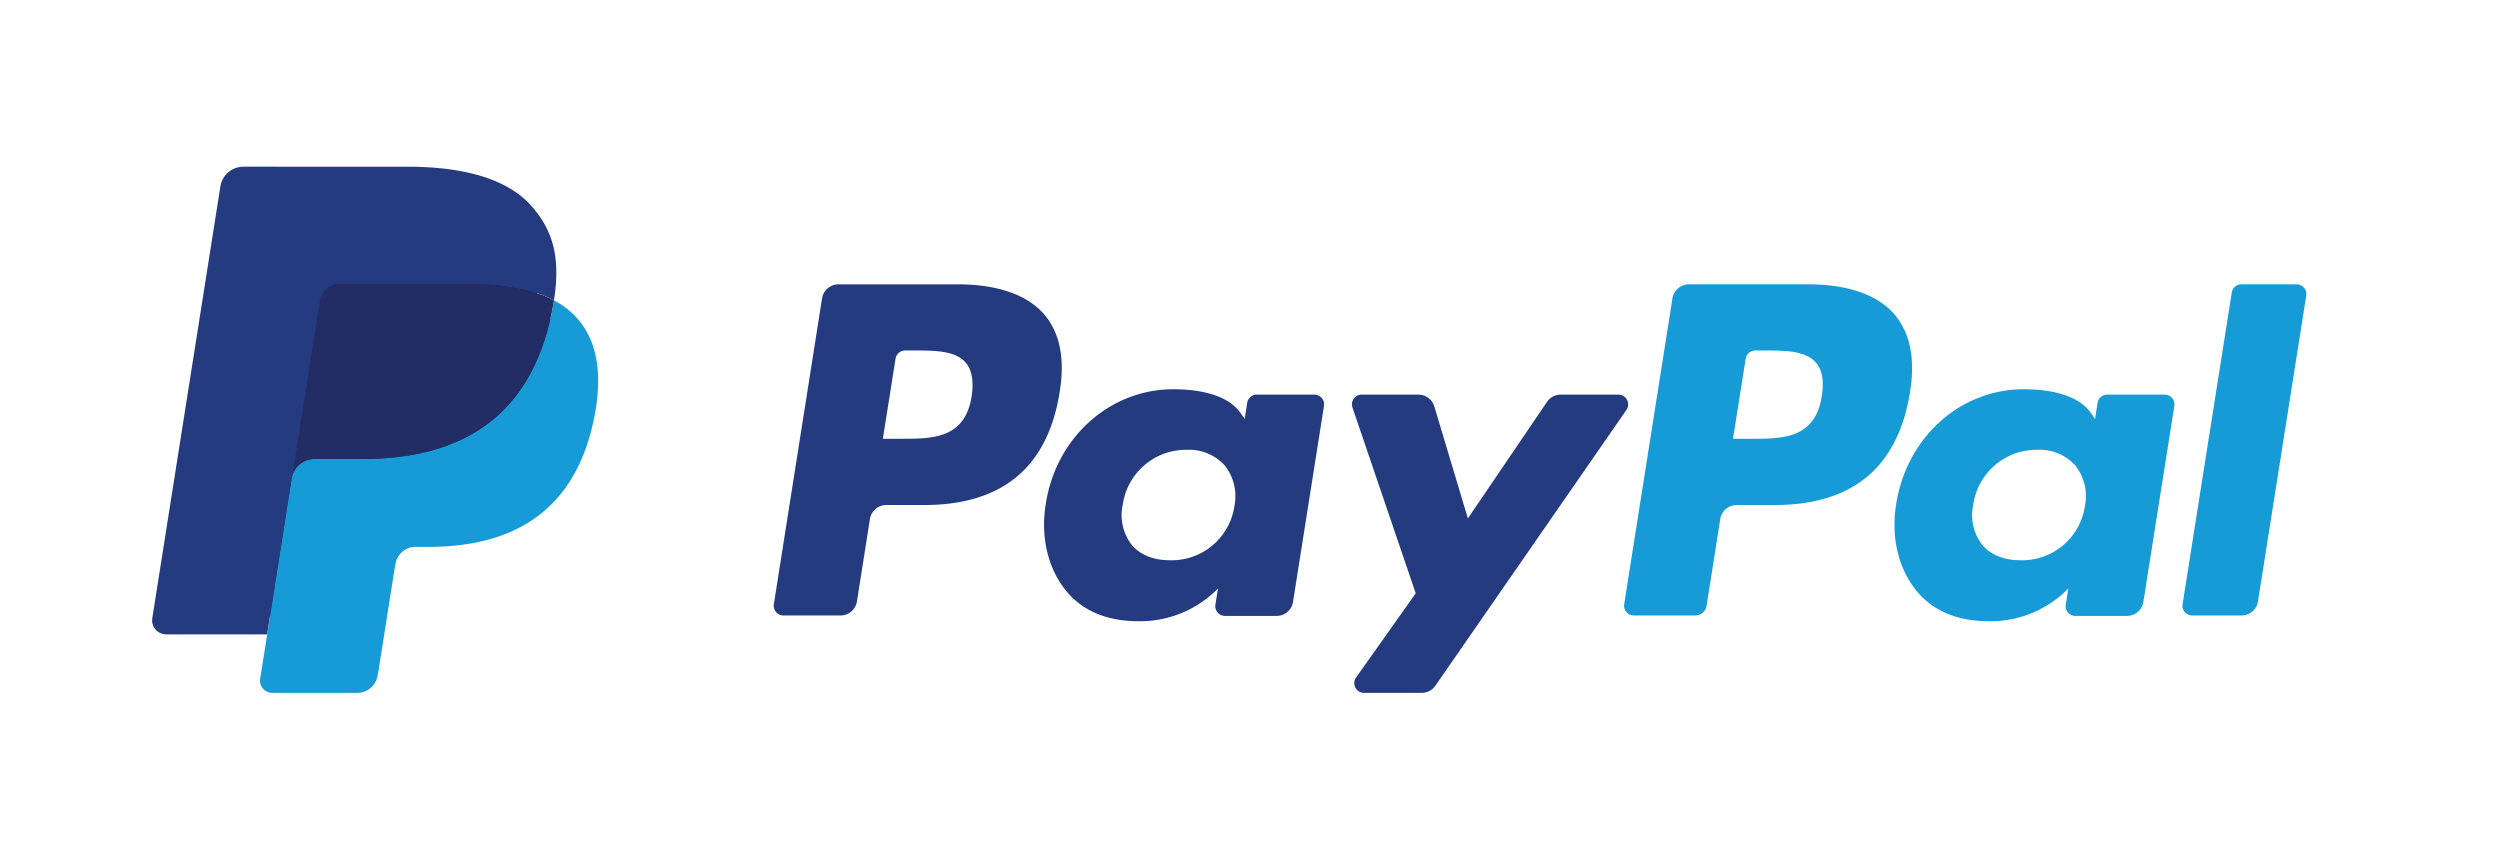
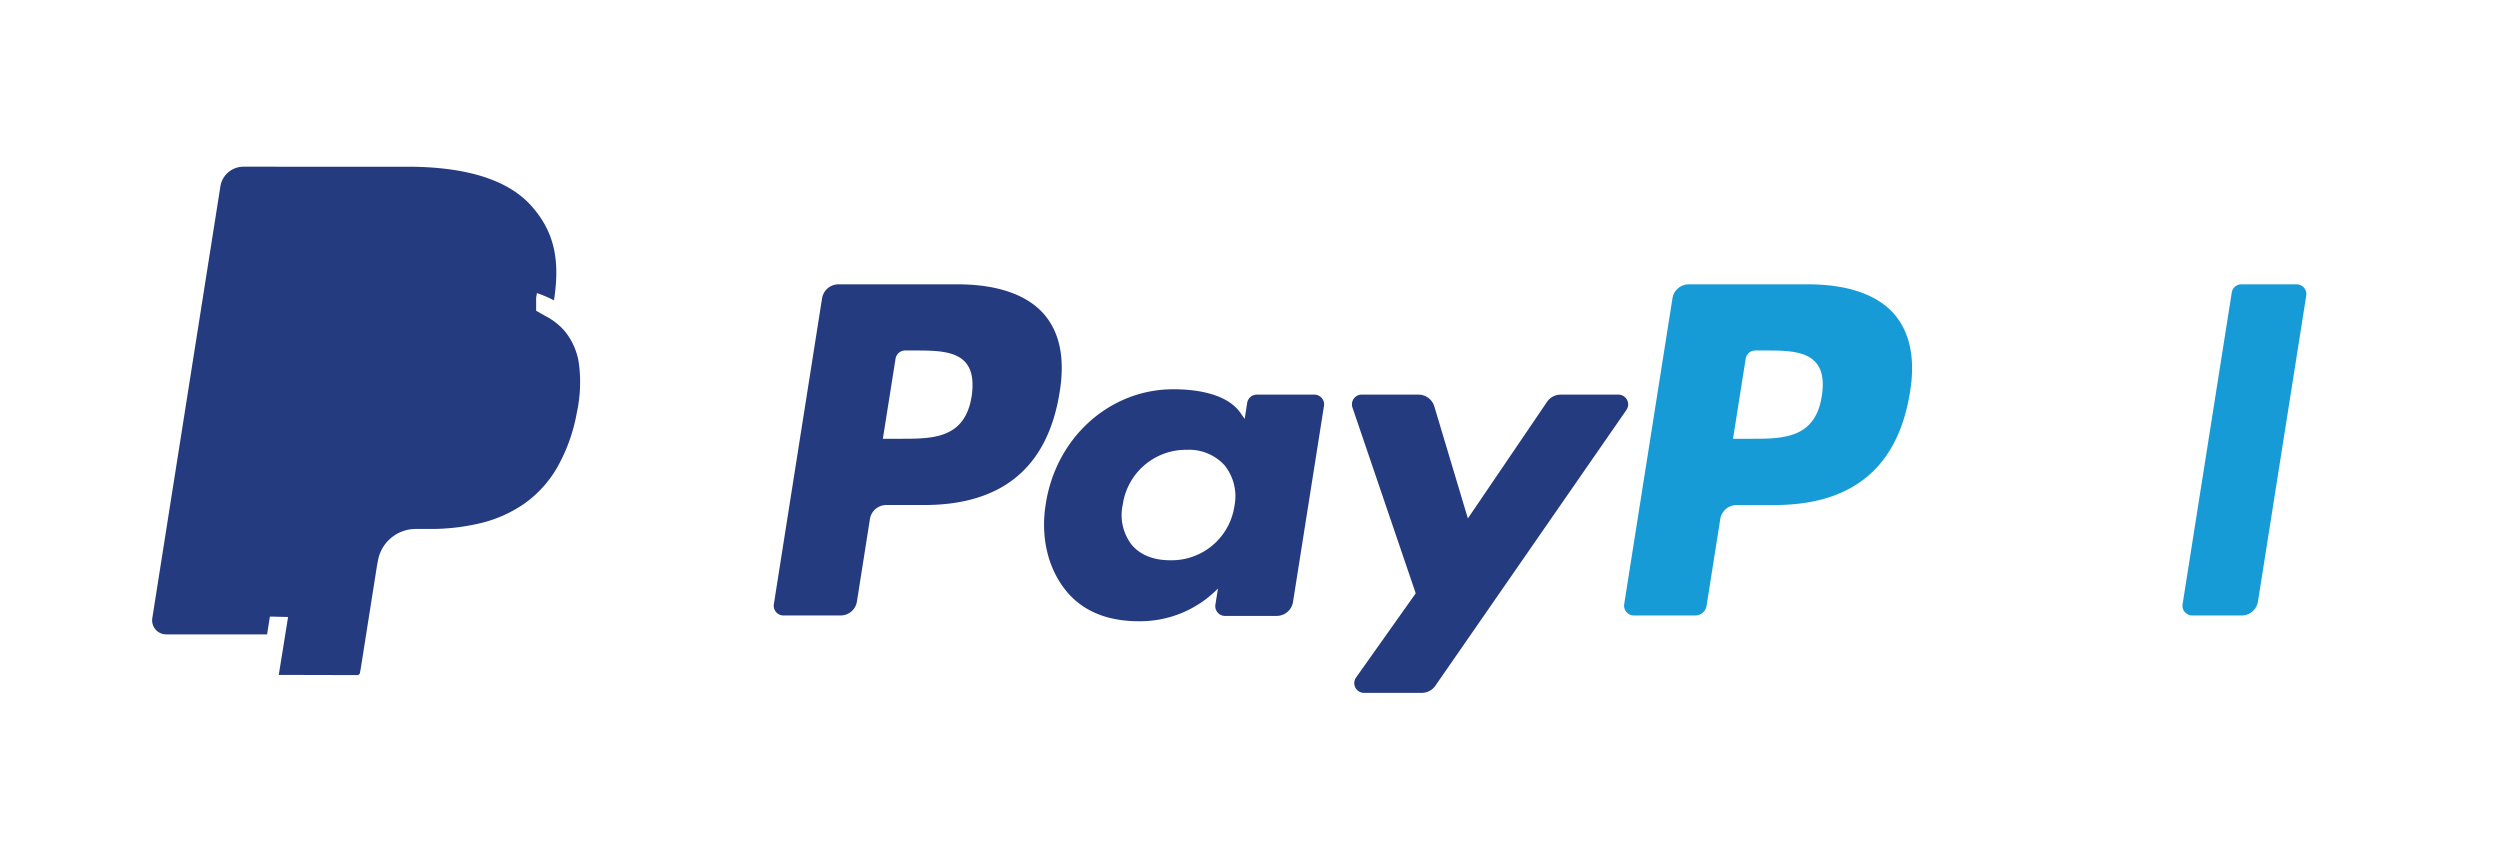
<svg xmlns="http://www.w3.org/2000/svg" viewBox="0 0 512 177">
  <defs>
    <style>.cls-1,.cls-2,.cls-3{fill:none;}.cls-2{clip-rule:evenodd;}.cls-3{fill-rule:evenodd;}.cls-4{fill:#fff;}.cls-5{clip-path:url(#clip-path);}.cls-6{fill:#253b80;}.cls-7{fill:#179bd7;}.cls-8{fill:#222d65;}.cls-9{clip-path:url(#clip-path-4);}</style>
    <clipPath id="clip-path">
      <rect id="_Masque_" data-name="&lt;Masque&gt;" class="cls-1" x="31.15" y="34.14" width="442.69" height="117.81" />
    </clipPath>
    <clipPath id="clip-path-4">
      <polyline id="_Masque_4" data-name="&lt;Masque&gt;" class="cls-2" points="473.85 34.14 473.85 151.95 31.15 151.95 31.15 34.14" />
    </clipPath>
  </defs>
  <title>accueil_Fichier 1</title>
  <g id="Calque_2" data-name="Calque 2">
    <g id="Layer_1" data-name="Layer 1">
      <rect class="cls-4" width="512" height="177" />
      <g id="_Groupe_" data-name="&lt;Groupe&gt;">
        <g id="_Groupe_6" data-name="&lt;Groupe&gt;">
          <g id="_Groupe_7" data-name="&lt;Groupe&gt;">
            <g id="_Groupe_8" data-name="&lt;Groupe&gt;">
              <g id="_Groupe_9" data-name="&lt;Groupe&gt;">
                <path id="_Tracé_transparent_" data-name="&lt;Tracé transparent&gt;" class="cls-6" d="M199,81.1c-1.34,8.76-8,8.76-14.5,8.76h-3.69l2.59-16.36a2,2,0,0,1,2-1.72h1.69c4.4,0,8.56,0,10.71,2.51C199.05,75.79,199.44,78,199,81.1Zm-2.82-22.87H171.72a3.41,3.41,0,0,0-3.36,2.86l-9.87,62.61a2,2,0,0,0,2,2.35h11.66a3.39,3.39,0,0,0,3.35-2.86l2.66-16.89a3.4,3.4,0,0,1,3.35-2.87h7.73c16.09,0,25.37-7.78,27.79-23.2,1.09-6.75.05-12-3.11-15.76C210.46,60.39,204.3,58.23,196.13,58.23Z" />
                <path id="_Tracé_transparent_2" data-name="&lt;Tracé transparent&gt;" class="cls-6" d="M252.82,103.57a13,13,0,0,1-13.19,11.17c-3.4,0-6.11-1.09-7.85-3.16a9.92,9.92,0,0,1-1.84-8.21A13.08,13.08,0,0,1,243,92.12a9.87,9.87,0,0,1,7.8,3.18A10.12,10.12,0,0,1,252.82,103.57Zm16.3-22.75h-11.7a2,2,0,0,0-2,1.71l-.51,3.27-.82-1.18c-2.53-3.68-8.18-4.9-13.81-4.9-12.92,0-24,9.78-26.11,23.51-1.11,6.85.48,13.39,4.36,18,3.56,4.2,8.66,6,14.73,6a22.35,22.35,0,0,0,16.18-6.7l-.52,3.25a2,2,0,0,0,2,2.36h10.54a3.39,3.39,0,0,0,3.35-2.87l6.32-40A2,2,0,0,0,269.12,80.82Z" />
                <path id="_Tracé_" data-name="&lt;Tracé&gt;" class="cls-6" d="M331.38,80.82H319.64a3.38,3.38,0,0,0-2.81,1.48l-16.21,23.87-6.87-22.93a3.39,3.39,0,0,0-3.25-2.42H279A2,2,0,0,0,277,83.51l12.94,38-12.17,17.17a2,2,0,0,0,1.66,3.22h11.74a3.41,3.41,0,0,0,2.79-1.46L333.06,84A2,2,0,0,0,331.38,80.82Z" />
                <path id="_Tracé_transparent_3" data-name="&lt;Tracé transparent&gt;" class="cls-7" d="M373.1,81.1c-1.33,8.76-8,8.76-14.5,8.76h-3.68l2.59-16.36a2,2,0,0,1,2-1.72h1.69c4.41,0,8.57,0,10.72,2.51C373.2,75.79,373.59,78,373.1,81.1Zm-2.82-22.87H345.87a3.4,3.4,0,0,0-3.35,2.86l-9.88,62.61a2,2,0,0,0,2,2.35h12.53a2.37,2.37,0,0,0,2.34-2l2.8-17.75a3.4,3.4,0,0,1,3.35-2.87h7.73c16.08,0,25.36-7.78,27.79-23.2,1.1-6.75,0-12-3.12-15.76C384.61,60.39,378.46,58.23,370.28,58.23Z" />
-                 <path id="_Tracé_transparent_4" data-name="&lt;Tracé transparent&gt;" class="cls-7" d="M427,103.57a13,13,0,0,1-13.19,11.17c-3.39,0-6.11-1.09-7.86-3.16a10,10,0,0,1-1.83-8.21,13.09,13.09,0,0,1,13.1-11.25A9.87,9.87,0,0,1,425,95.3,10.09,10.09,0,0,1,427,103.57Zm16.29-22.75H431.58a2,2,0,0,0-2,1.71l-.51,3.27-.83-1.18c-2.53-3.68-8.17-4.9-13.8-4.9-12.92,0-23.95,9.78-26.1,23.51-1.12,6.85.47,13.39,4.35,18,3.57,4.2,8.66,6,14.73,6a22.35,22.35,0,0,0,16.18-6.7l-.52,3.25a2,2,0,0,0,2,2.36h10.53a3.39,3.39,0,0,0,3.35-2.87l6.32-40A2,2,0,0,0,443.26,80.82Z" />
                <path id="_Tracé_2" data-name="&lt;Tracé&gt;" class="cls-7" d="M457.05,60,447,123.7a2,2,0,0,0,2,2.35h10.08a3.39,3.39,0,0,0,3.35-2.86l9.88-62.61a2,2,0,0,0-2-2.35H459.05A2,2,0,0,0,457.05,60Z" />
                <path id="_Tracé_3" data-name="&lt;Tracé&gt;" class="cls-6" d="M57.09,138.22,59,126.36l-4.16-.1H34.94l13.8-87.51a1.26,1.26,0,0,1,.39-.69,1.14,1.14,0,0,1,.74-.27H83.35c11.12,0,18.79,2.32,22.8,6.88a15.65,15.65,0,0,1,3.65,6.85,24.51,24.51,0,0,1,0,9.44l0,.27v2.41l1.88,1.07a13.14,13.14,0,0,1,3.8,2.9,13.48,13.48,0,0,1,3.09,6.92,29.37,29.37,0,0,1-.44,10A35.28,35.28,0,0,1,114,95.93a23.4,23.4,0,0,1-6.51,7.14,26.63,26.63,0,0,1-8.78,4,43.84,43.84,0,0,1-11,1.26H85.13a7.86,7.86,0,0,0-7.75,6.62l-.2,1.07-3.3,20.9-.15.77a.61.61,0,0,1-.2.44.54.54,0,0,1-.35.13Z" />
-                 <path id="_Tracé_4" data-name="&lt;Tracé&gt;" class="cls-7" d="M113.44,61.51c-.1.64-.22,1.29-.34,2C108.68,86.15,93.57,94,74.27,94H64.45a4.77,4.77,0,0,0-4.72,4l-5,31.9L53.28,139a2.51,2.51,0,0,0,2.48,2.9H73.18a4.2,4.2,0,0,0,4.15-3.53l.17-.89,3.28-20.82.21-1.14A4.19,4.19,0,0,1,85.13,112h2.61c16.88,0,30.1-6.86,34-26.69,1.61-8.29.78-15.21-3.49-20.07A16.61,16.61,0,0,0,113.44,61.51Z" />
-                 <path id="_Tracé_5" data-name="&lt;Tracé&gt;" class="cls-8" d="M108.82,59.67c-.68-.2-1.37-.38-2.09-.54s-1.45-.3-2.21-.42a54.38,54.38,0,0,0-8.66-.63H69.61a4.25,4.25,0,0,0-1.81.41,4.16,4.16,0,0,0-2.32,3.13L59.89,97l-.16,1a4.77,4.77,0,0,1,4.72-4h9.82c19.3,0,34.41-7.84,38.83-30.51.13-.67.24-1.32.34-2A23.83,23.83,0,0,0,109.81,60Z" />
                <path id="_Tracé_6" data-name="&lt;Tracé&gt;" class="cls-6" d="M65.48,61.62a4.17,4.17,0,0,1,4.13-3.53H95.86a54.38,54.38,0,0,1,8.66.63c.76.12,1.5.26,2.21.41s1.41.34,2.09.54l1,.31a23.83,23.83,0,0,1,3.63,1.53c1.32-8.38,0-14.08-4.54-19.25-5-5.69-14-8.12-25.54-8.12H49.87a4.78,4.78,0,0,0-4.73,4L31.19,126.6A2.88,2.88,0,0,0,34,129.92H54.7L59.89,97Z" />
              </g>
            </g>
          </g>
        </g>
      </g>
    </g>
  </g>
</svg>